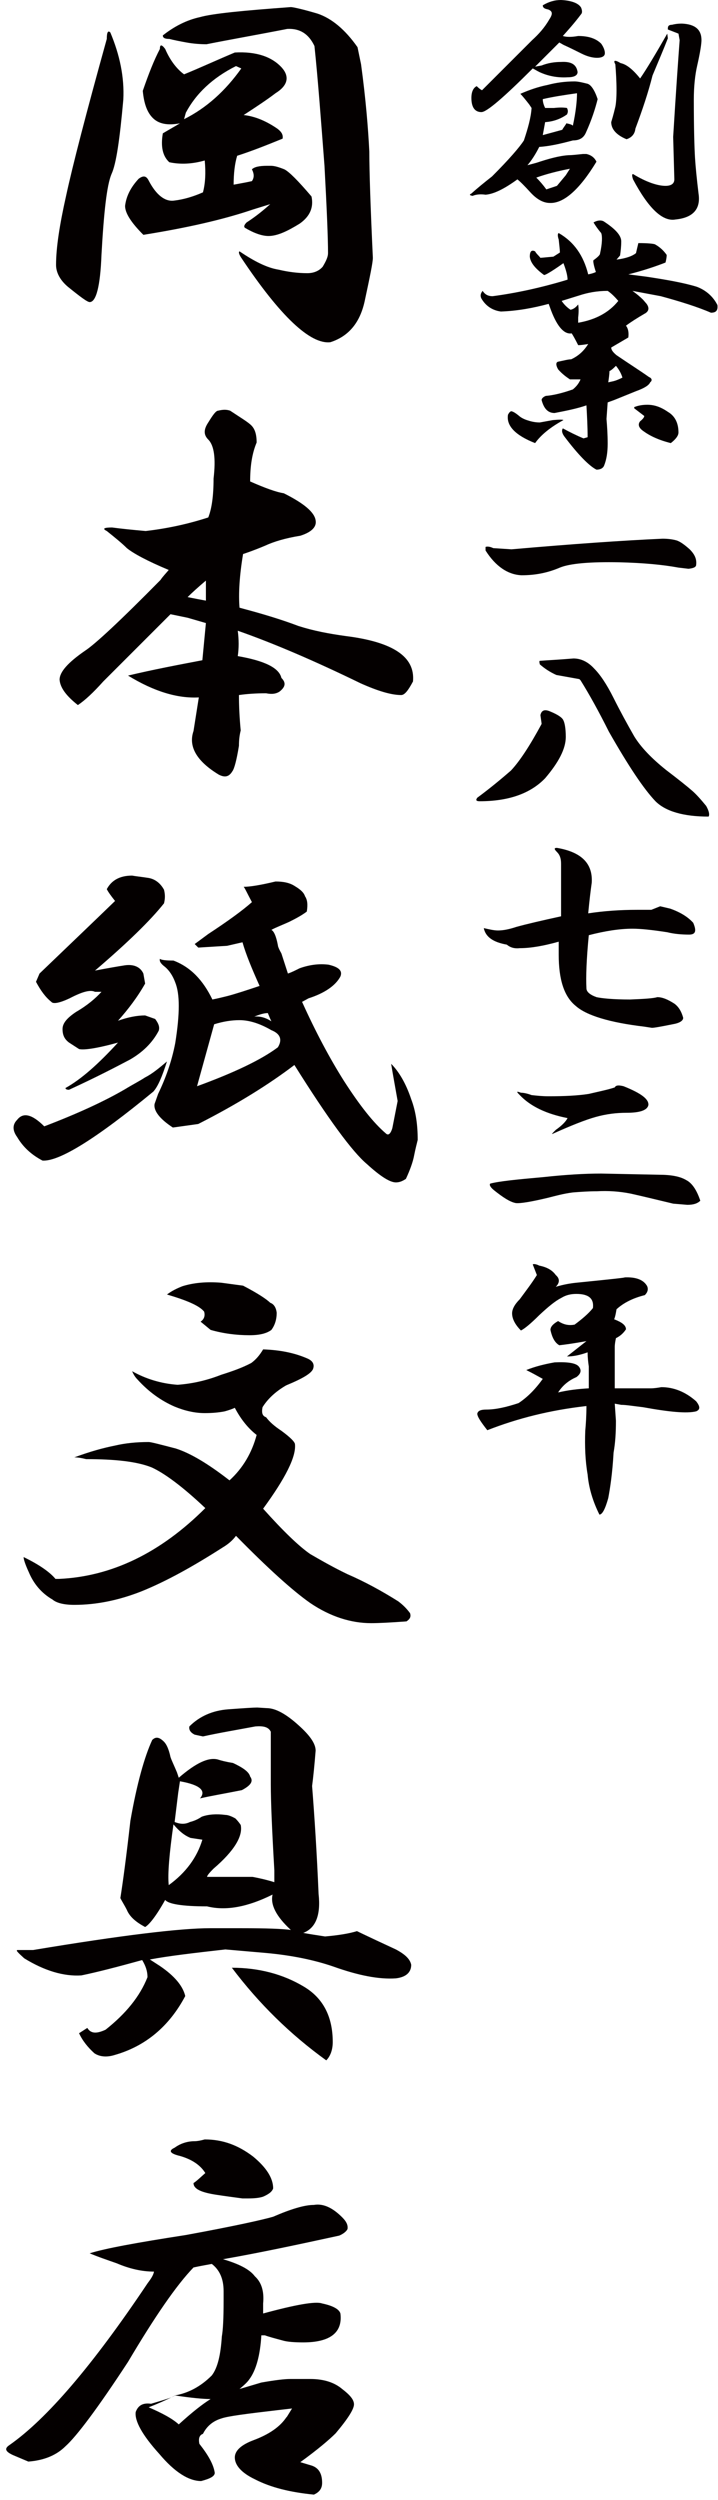
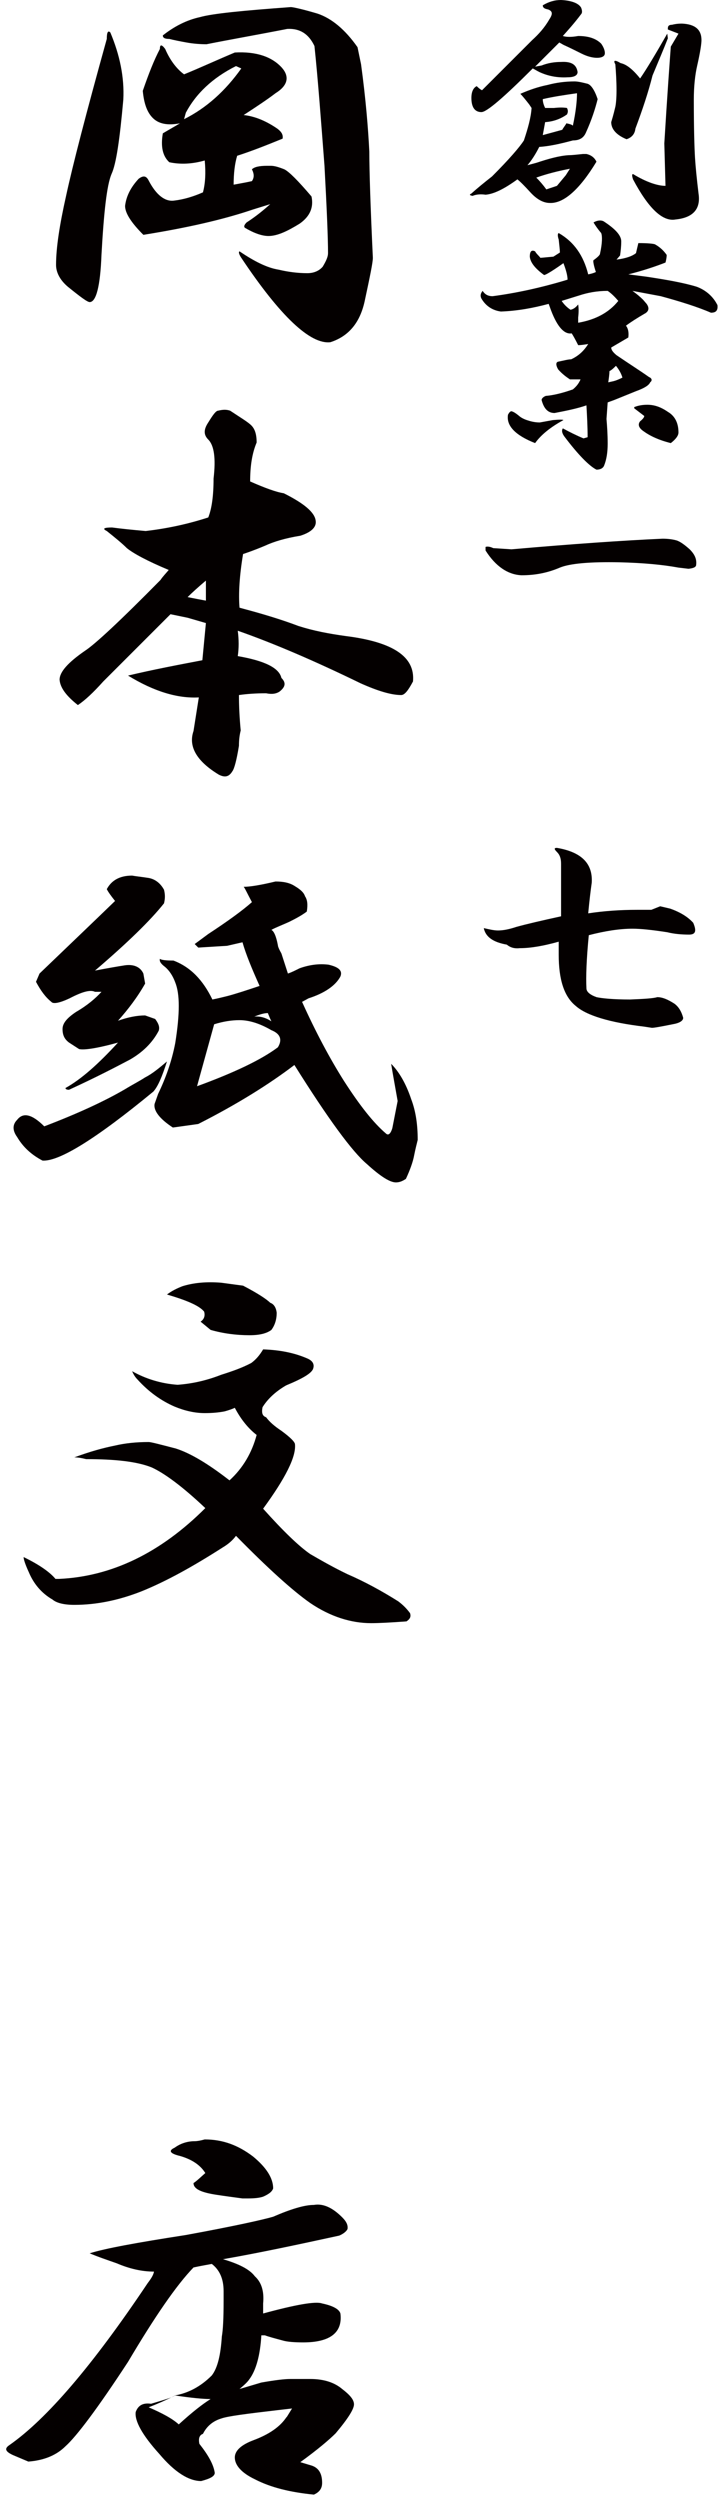
<svg xmlns="http://www.w3.org/2000/svg" version="1.1" id="レイヤー_1" x="0px" y="0px" viewBox="0 0 121.7 423.7" style="enable-background:new 0 0 121.7 423.7;" xml:space="preserve">
  <style type="text/css">
	.st0{fill:#040000;}
	.st1{enable-background:new    ;}
</style>
-   <path class="st0" d="M99.6,14.2c0.6,0.2,1.2,1.1,1.7,2.6c-0.4,1.6-1,3.5-2,5.7c-0.4,0.9-1.1,1.3-2.2,1.3c-2.2,0.6-4.1,1-5.7,1.1  c-0.6,1.2-1.3,2.3-2,3.1l1.5-0.4c2.1-0.7,3.9-1.2,5.5-1.3c0.6,0,1.4-0.1,2.4-0.2h0.6c0.9,0.2,1.4,0.7,1.7,1.3  c-2.9,4.8-5.6,7.1-7.9,7c-1.1,0-2.2-0.6-3.3-1.8c-1-1.1-1.7-1.8-2.2-2.2c-2.2,1.6-4,2.5-5.4,2.6c-0.7-0.1-1.5-0.1-2.2,0.2  c-0.5-0.1-0.6-0.2-0.2-0.4c1-0.9,2.1-1.8,3.5-2.9c2.9-2.9,4.7-5,5.4-6.1c0.7-2.1,1.2-3.9,1.3-5.5l-0.4-0.6c-0.7-0.9-1.2-1.5-1.5-1.8  c1.6-0.7,3.1-1.2,4.6-1.5c1.5-0.4,3-0.6,4.6-0.6C98,13.8,98.8,14,99.6,14.2L99.6,14.2z M98.5,1.3c0.2,0.5,0.2,0.9,0,1.1  c-1.2,1.6-2.3,2.8-3.1,3.7c0.6,0.2,1.5,0.2,2.6,0c1.7,0,3,0.4,3.9,1.3c0.5,0.7,0.7,1.4,0.6,1.8c-0.1,0.4-0.6,0.6-1.3,0.6  s-1.6-0.2-2.6-0.7s-2-1-3.1-1.5l-0.7-0.4l-4.1,4.1l1.1-0.2c1-0.4,2.1-0.6,3.3-0.6c1.7-0.1,2.6,0.4,2.8,1.7c0,0.6-0.6,0.9-1.7,0.9  c-1.7,0.1-3.3-0.2-4.8-0.9c-0.4-0.2-0.7-0.4-1.1-0.6c-4.9,4.9-7.8,7.4-8.7,7.4c-1.1,0-1.7-0.8-1.7-2.4c0-1,0.3-1.7,0.9-2  c0.4,0.4,0.7,0.6,0.9,0.7l8.5-8.5c1.1-1,2.1-2.1,2.9-3.5c0.6-0.9,0.6-1.4-0.2-1.7C92.3,1.5,92,1.3,92,0.9C93,0.3,94,0,95.1,0  C97,0.1,98.1,0.6,98.5,1.3L98.5,1.3z M90.9,30.1c0.6,0.6,1.2,1.3,1.7,2l1.8-0.6l1.5-1.8l0.7-1.1C94.5,29,92.6,29.5,90.9,30.1z   M92,16.8c0,0.4,0.1,0.9,0.4,1.5h1.5c0.9-0.1,1.6-0.1,2.2,0c0.2,0.4,0.2,0.7,0,1.1c-1,0.7-2.2,1.2-3.7,1.3L92,22.9l3.3-0.9  c0.2-0.4,0.5-0.7,0.7-1.1c0.5,0.1,0.9,0.2,1.1,0.4c0.5-2.3,0.7-4.2,0.7-5.5C95.7,16.1,93.7,16.4,92,16.8L92,16.8z M113.2,6.5  c-0.7,1.8-1.6,3.9-2.6,6.3c-0.7,2.8-1.7,5.8-2.9,9c-0.1,0.9-0.6,1.5-1.5,1.8c-1.7-0.7-2.6-1.7-2.6-2.9c0.4-1.3,0.6-2.2,0.7-2.6  c0.1-0.5,0.2-1.4,0.2-2.8c0-1.6-0.1-3.1-0.2-4.4c-0.4-0.7-0.1-0.8,0.9-0.2c1,0.2,2.1,1.1,3.3,2.6c1.1-1.6,2.6-4.1,4.6-7.6L113.2,6.5  L113.2,6.5z M118.9,6.8c0,0.6-0.2,2-0.7,4.2c-0.4,1.7-0.6,3.7-0.6,5.9c0,4.8,0.1,8.1,0.2,9.8c0.1,1.6,0.3,3.6,0.6,6.1  c0.4,2.6-0.9,4.1-3.9,4.4c-2.2,0.4-4.6-1.9-7.2-6.8c-0.2-0.6-0.2-0.9,0-0.9c2.3,1.4,4.2,2,5.5,2c1,0,1.5-0.4,1.5-1.1l-0.2-7.2  c0.5-8.2,0.9-13.7,1.1-16.4L115,5.7L113.2,5V4.8c0-0.4,0.2-0.6,0.7-0.6c0.4-0.1,0.9-0.2,1.7-0.2C117.8,4.1,118.9,5,118.9,6.8  L118.9,6.8z" />
+   <path class="st0" d="M99.6,14.2c0.6,0.2,1.2,1.1,1.7,2.6c-0.4,1.6-1,3.5-2,5.7c-0.4,0.9-1.1,1.3-2.2,1.3c-2.2,0.6-4.1,1-5.7,1.1  c-0.6,1.2-1.3,2.3-2,3.1l1.5-0.4c2.1-0.7,3.9-1.2,5.5-1.3c0.6,0,1.4-0.1,2.4-0.2h0.6c0.9,0.2,1.4,0.7,1.7,1.3  c-2.9,4.8-5.6,7.1-7.9,7c-1.1,0-2.2-0.6-3.3-1.8c-1-1.1-1.7-1.8-2.2-2.2c-2.2,1.6-4,2.5-5.4,2.6c-0.7-0.1-1.5-0.1-2.2,0.2  c-0.5-0.1-0.6-0.2-0.2-0.4c1-0.9,2.1-1.8,3.5-2.9c2.9-2.9,4.7-5,5.4-6.1c0.7-2.1,1.2-3.9,1.3-5.5l-0.4-0.6c-0.7-0.9-1.2-1.5-1.5-1.8  c1.6-0.7,3.1-1.2,4.6-1.5c1.5-0.4,3-0.6,4.6-0.6C98,13.8,98.8,14,99.6,14.2L99.6,14.2z M98.5,1.3c0.2,0.5,0.2,0.9,0,1.1  c-1.2,1.6-2.3,2.8-3.1,3.7c0.6,0.2,1.5,0.2,2.6,0c1.7,0,3,0.4,3.9,1.3c0.5,0.7,0.7,1.4,0.6,1.8c-0.1,0.4-0.6,0.6-1.3,0.6  s-1.6-0.2-2.6-0.7s-2-1-3.1-1.5l-0.7-0.4l-4.1,4.1l1.1-0.2c1-0.4,2.1-0.6,3.3-0.6c1.7-0.1,2.6,0.4,2.8,1.7c0,0.6-0.6,0.9-1.7,0.9  c-1.7,0.1-3.3-0.2-4.8-0.9c-0.4-0.2-0.7-0.4-1.1-0.6c-4.9,4.9-7.8,7.4-8.7,7.4c-1.1,0-1.7-0.8-1.7-2.4c0-1,0.3-1.7,0.9-2  c0.4,0.4,0.7,0.6,0.9,0.7l8.5-8.5c1.1-1,2.1-2.1,2.9-3.5c0.6-0.9,0.6-1.4-0.2-1.7C92.3,1.5,92,1.3,92,0.9C93,0.3,94,0,95.1,0  C97,0.1,98.1,0.6,98.5,1.3L98.5,1.3z M90.9,30.1c0.6,0.6,1.2,1.3,1.7,2l1.8-0.6l1.5-1.8l0.7-1.1C94.5,29,92.6,29.5,90.9,30.1z   M92,16.8c0,0.4,0.1,0.9,0.4,1.5h1.5c0.9-0.1,1.6-0.1,2.2,0c0.2,0.4,0.2,0.7,0,1.1c-1,0.7-2.2,1.2-3.7,1.3L92,22.9l3.3-0.9  c0.2-0.4,0.5-0.7,0.7-1.1c0.5,0.1,0.9,0.2,1.1,0.4c0.5-2.3,0.7-4.2,0.7-5.5C95.7,16.1,93.7,16.4,92,16.8L92,16.8z M113.2,6.5  c-0.7,1.8-1.6,3.9-2.6,6.3c-0.7,2.8-1.7,5.8-2.9,9c-0.1,0.9-0.6,1.5-1.5,1.8c-1.7-0.7-2.6-1.7-2.6-2.9c0.4-1.3,0.6-2.2,0.7-2.6  c0.1-0.5,0.2-1.4,0.2-2.8c0-1.6-0.1-3.1-0.2-4.4c-0.4-0.7-0.1-0.8,0.9-0.2c1,0.2,2.1,1.1,3.3,2.6c1.1-1.6,2.6-4.1,4.6-7.6L113.2,6.5  L113.2,6.5z M118.9,6.8c0,0.6-0.2,2-0.7,4.2c-0.4,1.7-0.6,3.7-0.6,5.9c0,4.8,0.1,8.1,0.2,9.8c0.1,1.6,0.3,3.6,0.6,6.1  c0.4,2.6-0.9,4.1-3.9,4.4c-2.2,0.4-4.6-1.9-7.2-6.8c-0.2-0.6-0.2-0.9,0-0.9c2.3,1.4,4.2,2,5.5,2l-0.2-7.2  c0.5-8.2,0.9-13.7,1.1-16.4L115,5.7L113.2,5V4.8c0-0.4,0.2-0.6,0.7-0.6c0.4-0.1,0.9-0.2,1.7-0.2C117.8,4.1,118.9,5,118.9,6.8  L118.9,6.8z" />
  <path class="st0" d="M105.3,40.9c0,0.9-0.1,1.7-0.2,2.4l-0.6,0.7c1.6-0.2,2.7-0.6,3.3-1.1c0.1-0.4,0.2-0.9,0.4-1.7  c1.6,0,2.5,0.1,2.8,0.2c0.9,0.5,1.5,1.1,2,1.8c0,0.5-0.1,0.9-0.2,1.3c-1.8,0.7-3.9,1.4-6.3,2l3.1,0.4c3.3,0.5,6.2,1,8.5,1.7  c1.6,0.6,2.8,1.7,3.5,3.1c0.1,0.9-0.2,1.3-1.1,1.3c-2.3-1-5.2-1.9-8.5-2.8l-4.8-0.9c0.7,0.5,1.3,1,1.8,1.5l0.6,0.7  c0.5,0.7,0.4,1.3-0.4,1.7c-1.2,0.7-2.3,1.4-3.1,2c0.4,0.5,0.5,1.2,0.4,2l-2.9,1.7c0,0.4,0.3,0.8,0.9,1.3c2.2,1.5,4.1,2.7,5.5,3.7  c0.5,0.2,0.6,0.6,0.2,0.9c-0.2,0.5-1,1-2.4,1.5c-1,0.4-2.2,0.9-3.7,1.5l-1.1,0.4l-0.2,2.8c0.1,1.2,0.2,2.6,0.2,4.2  c0,1.5-0.2,2.7-0.6,3.7c-0.2,0.5-0.7,0.7-1.3,0.7c-1.2-0.6-3.1-2.5-5.5-5.7c-0.4-0.6-0.4-1-0.2-1.3c1.1,0.6,2.3,1.2,3.5,1.7l0.7-0.2  c0-1.8-0.1-3.6-0.2-5.4C98,69.2,96.1,69.6,94,70c-1.1,0-1.8-0.7-2.2-2.2c0-0.2,0.2-0.5,0.7-0.7c1.3-0.1,2.9-0.5,4.6-1.1  c0.6-0.5,1-1,1.3-1.7h-1.8c-0.6-0.4-1.3-0.9-2-1.7c-0.4-0.7-0.4-1.2,0-1.3c1-0.2,1.7-0.4,2.2-0.4c1.1-0.5,2.1-1.3,2.9-2.6  c-0.6,0.1-1.2,0.2-1.7,0.2c-0.5-1-0.9-1.7-1.1-2c-1.2,0.2-2.4-1-3.5-3.9L93,51.5c-2.6,0.7-5.3,1.2-8.1,1.3c-1.5-0.2-2.6-1-3.3-2.2  c-0.2-0.4-0.2-0.8,0.2-1.3c0.4,0.6,0.9,0.9,1.7,0.9c3.8-0.5,8.1-1.4,12.7-2.8c0-0.6-0.2-1.5-0.7-2.8c-2.1,1.5-3.2,2.1-3.3,2  c-1.5-1.1-2.3-2.1-2.4-3.1c0-0.9,0.3-1.2,0.9-0.9c0.2,0.4,0.6,0.7,0.9,1.1l2.2-0.2l1.1-0.7c0-0.5-0.1-1.2-0.2-2.2  c-0.2-0.6-0.2-1,0-1.1c2.6,1.5,4.2,3.8,5,7c0.5-0.1,0.9-0.2,1.3-0.4c-0.4-1.2-0.5-1.9-0.4-2c0.7-0.5,1.1-0.9,1.1-1.1  c0.4-1.8,0.4-3,0.2-3.5c-0.6-0.7-1-1.3-1.3-1.8c0.7-0.4,1.3-0.4,1.7-0.2C104.3,38.8,105.3,39.9,105.3,40.9L105.3,40.9z M88,70.5  c0.2,0.2,0.7,0.5,1.3,0.7c0.6,0.2,1.3,0.4,2.2,0.4l2.2-0.4c1.1-0.1,1.7-0.1,1.8,0c-2.2,1.2-3.8,2.5-4.8,3.9  c-3.3-1.3-4.9-2.9-4.6-4.8c0.2-0.4,0.4-0.6,0.6-0.6C87.1,69.8,87.5,70.1,88,70.5L88,70.5z M98.1,50.1L95.2,51  c0.4,0.6,0.9,1.1,1.5,1.5c0.5-0.1,0.9-0.4,1.3-0.9c0.1,0.6,0.1,1.4,0,2.2v0.9c2.9-0.5,5.2-1.7,6.8-3.7c-0.6-0.7-1.2-1.3-1.8-1.7  C101.2,49.3,99.6,49.6,98.1,50.1z M103.1,64.8l0.9-0.2c0.4-0.1,0.9-0.3,1.5-0.6c-0.2-0.7-0.6-1.4-1.1-2c-0.4,0.4-0.7,0.7-1.1,0.9  C103.3,63.4,103.2,64.1,103.1,64.8L103.1,64.8z M113.2,69.8c1.2,0.7,1.8,1.9,1.8,3.5c0,0.5-0.4,1.1-1.3,1.8c-2-0.5-3.5-1.2-4.6-2  c-0.9-0.6-1-1.2-0.6-1.7c0.5-0.4,0.7-0.7,0.7-0.9l-1.7-1.3V69c0.5-0.2,1.2-0.4,2.2-0.4C110.8,68.6,111.9,68.9,113.2,69.8L113.2,69.8  z" />
  <path class="st0" d="M114.7,91.6c0.6,0.2,1.3,0.7,2.2,1.5c0.9,0.9,1.2,1.7,1.1,2.6c0,0.4-0.4,0.6-1.3,0.7l-1.7-0.2  c-2.7-0.5-6-0.8-10-0.9c-5-0.1-8.4,0.2-10.1,0.9c-2.1,0.9-4.2,1.3-6.5,1.3c-2.3-0.1-4.4-1.5-6.1-4.2v-0.6c0.2-0.1,0.7-0.1,1.3,0.2  l3.1,0.2c10.3-0.9,18.9-1.5,25.6-1.8C113.2,91.3,114,91.4,114.7,91.6z" />
-   <path class="st0" d="M95.5,122.1c0.2,0.4,0.4,1.3,0.4,2.8c0,2-1.2,4.3-3.5,7c-2.5,2.6-6.2,3.9-11.1,3.9c-0.6,0-0.7-0.2-0.4-0.6  c2.3-1.7,4.2-3.3,5.7-4.6c1.5-1.6,3.2-4.2,5.2-7.9c0-0.2-0.1-0.7-0.2-1.5c0.2-0.9,0.8-1,1.7-0.6C94.5,121.1,95.3,121.6,95.5,122.1  L95.5,122.1z M100.7,113.3c1,1,2.1,2.6,3.3,5c1.1,2.2,2.3,4.4,3.5,6.5c1.1,1.8,2.9,3.7,5.4,5.7c2.1,1.6,3.6,2.8,4.4,3.5  c0.7,0.6,1.5,1.5,2.4,2.6c0.5,0.9,0.6,1.5,0.4,1.8c-4.3,0-7.3-0.9-9-2.6c-2-2.1-4.6-6-7.9-11.8c-1.7-3.4-3.3-6.3-4.8-8.7l-0.2-0.2  l-3.9-0.7c-1.1-0.5-2-1.1-2.8-1.8c-0.1-0.4-0.1-0.6,0-0.6c1.3-0.1,3.3-0.2,5.7-0.4C98.4,111.6,99.6,112.1,100.7,113.3L100.7,113.3z" />
  <path class="st0" d="M100.3,149.6c-0.2,1.4-0.4,3.1-0.6,5.2c2.6-0.4,5.4-0.6,8.3-0.6h2.4l1.5-0.6l1.7,0.4c1.7,0.6,3,1.4,3.9,2.4  c0.6,1.4,0.4,2-0.7,2c-1.2,0-2.5-0.1-3.7-0.4c-2.6-0.4-4.5-0.6-5.9-0.6c-2.2,0-4.7,0.4-7.4,1.1c-0.4,4.1-0.5,7.1-0.4,9  c0,0.6,0.6,1.1,1.7,1.5c0.9,0.2,2.8,0.4,5.7,0.4c2.5-0.1,4-0.2,4.6-0.4c0.9,0,1.8,0.4,2.9,1.1c0.7,0.5,1.2,1.3,1.5,2.4  c0,0.5-0.6,0.9-1.8,1.1c-2,0.4-3.1,0.6-3.5,0.6l-1.3-0.2c-5.9-0.7-9.8-1.9-11.6-3.5c-2-1.6-2.9-4.5-2.9-8.7v-2.2  c-2.5,0.7-4.7,1.1-6.6,1.1c-0.9,0.1-1.6-0.1-2.2-0.6c-2.3-0.4-3.6-1.3-3.9-2.8c0.9,0.2,1.7,0.4,2.4,0.4c0.9,0,1.9-0.2,3.1-0.6  c1.8-0.5,4.4-1.1,7.6-1.8v-8.9c0-0.9-0.2-1.5-0.7-2s-0.5-0.7,0-0.7C98.5,144.4,100.5,146.3,100.3,149.6L100.3,149.6z" />
-   <path class="st0" d="M111.7,199.1c2.1,0,3.6,0.3,4.6,0.9c1,0.5,1.8,1.7,2.4,3.5c-0.5,0.5-1.2,0.7-2.2,0.7l-2.4-0.2  c-2.9-0.7-5.4-1.3-7.2-1.7c-2-0.4-3.9-0.5-5.7-0.4c-1.5,0-2.8,0.1-4.1,0.2c-1.6,0.2-3,0.6-4.2,0.9c-2.9,0.7-4.8,1-5.5,0.9  c-1-0.2-2.2-1-3.7-2.2c-0.6-0.5-0.8-0.9-0.6-1.1c1.5-0.4,4.5-0.7,9-1.1c3.7-0.4,6.9-0.6,9.8-0.6L111.7,199.1L111.7,199.1z   M109.9,187.3c-0.2,0.9-1.5,1.3-3.7,1.3c-1.7,0-3.4,0.2-5.2,0.7c-1.8,0.5-4.3,1.5-7.4,2.9c-0.1,0,0.1-0.2,0.6-0.7c1-0.7,1.7-1.4,2-2  c-3.6-0.7-6.3-2-8.1-3.9c-0.6-0.6-0.6-0.7,0.2-0.4c0.4,0,1,0.1,1.8,0.4c0.9,0.1,1.8,0.2,2.9,0.2c2.6,0,4.9-0.1,6.8-0.4  c1.7-0.4,3.2-0.7,4.4-1.1c0.2-0.4,0.7-0.4,1.5-0.2C108.7,185.3,110,186.3,109.9,187.3L109.9,187.3z" />
-   <path class="st0" d="M94.2,216.1c0.7,0.6,0.7,1.3,0,2c1.3-0.4,2.5-0.6,3.5-0.7c6-0.6,8.7-0.9,8.1-0.9c2-0.1,3.3,0.4,3.9,1.5  c0.2,0.5,0.1,1-0.4,1.5c-2,0.5-3.6,1.3-4.8,2.4c-0.1,0.6-0.2,1.2-0.4,1.7c1.3,0.5,2,1,2,1.7c-0.4,0.6-0.9,1.1-1.7,1.5  c-0.1,0.5-0.2,1-0.2,1.5v7h6.1c0.6,0,1.2-0.1,1.8-0.2c2.1,0,4.1,0.8,5.9,2.4c0.7,0.9,0.7,1.4,0,1.7c-1.6,0.4-4.6,0.1-9-0.7  c-1.7-0.2-2.9-0.4-3.7-0.4l-1.1-0.2l0.2,2.9c0,2-0.1,3.7-0.4,5.4c-0.2,3.6-0.6,6.1-0.9,7.7c-0.5,1.8-1,2.8-1.5,2.8  c-1.1-2.2-1.8-4.5-2-6.8c-0.4-2.3-0.5-4.8-0.4-7.4c0.1-1.1,0.2-2.5,0.2-4.2c-6.2,0.7-11.7,2.1-16.8,4.1c-1.1-1.4-1.7-2.3-1.7-2.8  c0.1-0.5,0.6-0.7,1.5-0.7c1.6,0,3.4-0.4,5.5-1.1c1.5-1,2.8-2.3,4.1-4.1c-0.9-0.5-1.8-1-2.8-1.5c1.5-0.6,3.1-1,4.8-1.3  c2.2-0.1,3.6,0.1,4.1,0.7c0.5,0.6,0.4,1.2-0.4,1.8c-1.4,0.6-2.4,1.5-3.1,2.6c1.7-0.4,3.4-0.6,5.2-0.7v-3.7c-0.1-0.7-0.2-1.5-0.2-2.4  c-1.4,0.5-2.5,0.7-3.5,0.7l3.3-2.6c-2.2,0.4-3.7,0.6-4.6,0.7c-0.7-0.4-1.2-1.2-1.5-2.6c0-0.5,0.4-1,1.3-1.5c0.9,0.6,1.8,0.8,2.8,0.6  c1.2-0.9,2.3-1.8,3.1-2.8c0.2-1.6-0.7-2.4-2.8-2.4c-1,0-1.8,0.2-2.6,0.7c-1,0.5-2.2,1.5-3.7,2.9c-1.5,1.5-2.5,2.3-3.1,2.6  c-1-1-1.5-2-1.5-2.9c0-0.7,0.4-1.5,1.3-2.4c1.1-1.5,2.1-2.8,2.9-4.1l-0.7-1.8c0.1-0.1,0.5-0.1,1.1,0.2  C92.9,214.8,93.7,215.4,94.2,216.1L94.2,216.1z" />
  <g class="st1">
    <path class="st0" d="M20.9,16.9c-0.6,6.7-1.2,10.9-2,12.6c-0.8,1.9-1.3,6.5-1.7,13.7c-0.2,5.3-0.9,8-2,8c-0.4,0-1.6-0.9-3.7-2.6   c-1.3-1.1-2-2.4-2-3.7c0-2.9,0.6-6.8,1.7-11.7c1.1-5.1,3.4-14,6.9-26.6c0-1.1,0.2-1.5,0.6-1.1C20.3,9.3,21.1,13.1,20.9,16.9z    M31.2,12.6c2.7-1.1,5.5-2.4,8.6-3.7c3.6-0.2,6.3,0.7,8,2.6c1.3,1.5,1,3-1.1,4.3c-1.3,1-3.1,2.2-5.4,3.7c1.9,0.2,3.8,1,5.7,2.3   c0.8,0.6,1,1.1,0.9,1.7c-2.7,1.1-5.2,2.1-7.7,2.9c-0.4,1.3-0.6,3-0.6,4.9c1.1-0.2,2.2-0.4,3.1-0.6c0.4-0.6,0.4-1.2,0-2   c0.4-0.4,1.2-0.6,2.6-0.6h0.6c0.6,0,1.3,0.2,2.3,0.6c0.8,0.4,2.3,1.9,4.6,4.6c0.4,1.9-0.3,3.4-2,4.6C48.7,39.2,47,40,45.5,40   c-1.1,0-2.5-0.5-4-1.4c-0.2-0.2-0.1-0.5,0.3-0.9c1.7-1.1,3-2.2,4-3.1l-2.9,0.9c-5,1.7-11.1,3.1-18.6,4.3c-2.1-2.1-3.1-3.7-3.1-4.9   c0.2-1.7,1-3.2,2.3-4.6c0.8-0.6,1.3-0.5,1.7,0.3c1.3,2.5,2.8,3.6,4.3,3.4c1.7-0.2,3.3-0.7,4.9-1.4c0.4-1.5,0.5-3.3,0.3-5.4   c-2.1,0.6-4.1,0.7-6,0.3c-1.1-1-1.5-2.6-1.1-4.9c1-0.6,1.9-1.1,2.9-1.7c-2.1,0.4-3.6,0.1-4.6-0.9s-1.5-2.5-1.7-4.6   c1-2.9,1.9-5.2,2.9-7.1c0-0.8,0.3-0.8,0.9,0C28.9,10.4,30.1,11.8,31.2,12.6z M53.8,2.3C56.2,3.1,58.5,5,60.6,8l0.6,2.9   c0.8,5.9,1.2,10.8,1.4,14.8c0,3.4,0.2,9.4,0.6,18c0,0.8-0.5,3.2-1.4,7.4C61,54.7,59.1,57,56,58c-3.4,0.4-8.5-4.4-15.1-14.3   c-0.4-0.6-0.5-1-0.3-1.1c2.5,1.7,4.7,2.8,6.6,3.1c1.7,0.4,3.3,0.6,4.9,0.6c1.1,0,2-0.4,2.6-1.1c0.6-1,0.9-1.7,0.9-2.3   c0-2.5-0.2-7.4-0.6-14.8c-0.6-7.8-1.1-14.6-1.7-20.3c-1-2.1-2.5-3-4.6-2.9C43.6,5.9,39,6.7,35,7.5c-1.1,0-2.3-0.1-3.4-0.3   c-1.1-0.2-2.1-0.4-2.9-0.6c-0.8,0-1.1-0.2-1.1-0.6c1.9-1.5,4-2.6,6.3-3.1c2.1-0.6,7.2-1.1,15.4-1.7C49.6,1.2,51.1,1.5,53.8,2.3z    M31.5,19.1l-0.3,1.1c3.8-1.9,7-4.8,9.7-8.6L40,11.2C36,13.2,33.2,15.9,31.5,19.1z" />
    <path class="st0" d="M42.6,72.1c0.6,0.6,0.9,1.5,0.9,2.9c-0.8,1.9-1.1,4.1-1.1,6.6c2.5,1.1,4.4,1.8,5.7,2c3.4,1.7,5.2,3.2,5.4,4.6   c0.2,1.1-0.7,2-2.6,2.6c-2.5,0.4-4.5,1-6,1.7c-1.9,0.8-3.1,1.2-3.7,1.4c-0.6,3.6-0.8,6.7-0.6,9.1c3.8,1,7.1,2,10,3.1   c2.5,0.8,5.1,1.3,8,1.7c8,1,11.8,3.5,11.4,7.7c-0.8,1.5-1.4,2.3-2,2.3c-1.7,0-4-0.7-6.9-2c-7.8-3.8-14.8-6.8-20.8-8.9   c0.2,1.5,0.2,3,0,4.3c4.6,0.8,7,2,7.4,3.7c0.8,0.8,0.7,1.5-0.3,2.3c-0.6,0.4-1.3,0.5-2.3,0.3c-1.7,0-3.2,0.1-4.6,0.3   c0,1.9,0.1,3.9,0.3,6c-0.2,0.8-0.3,1.6-0.3,2.6c-0.4,2.5-0.8,3.9-1.1,4.3c-0.6,1-1.3,1.1-2.3,0.6c-3.8-2.3-5.2-4.8-4.3-7.4l0.9-5.7   c-3.6,0.2-7.6-1-12-3.7c4.2-1,8.4-1.8,12.6-2.6l0.6-6.3l-3.1-0.9l-2.9-0.6l-1.4,1.4l-10,10c-1.7,1.9-3.1,3.2-4.3,4   c-1.9-1.5-3-2.9-3.1-4.3c0-1.3,1.4-2.9,4.3-4.9c1.7-1.1,6-5.1,12.8-12c0.4-0.6,0.9-1.1,1.4-1.7c-3.6-1.5-6-2.8-7.1-3.7   c-0.8-0.8-1.9-1.7-3.4-2.9c-0.8-0.4-0.5-0.6,0.9-0.6c1.5,0.2,3.4,0.4,5.7,0.6c3.4-0.4,6.9-1.1,10.6-2.3c0.6-1.5,0.9-3.7,0.9-6.6   c0.4-3.4,0.1-5.6-0.9-6.6c-0.8-0.8-0.8-1.7,0-2.9c0.8-1.3,1.3-2,1.7-2c0.8-0.2,1.4-0.2,2,0C40.8,70.8,42,71.5,42.6,72.1z    M31.8,101.2c1,0.2,2,0.4,3.1,0.6v-3.4C33.6,99.5,32.5,100.5,31.8,101.2z" />
    <path class="st0" d="M28.3,179.9c-0.8,2.5-1.5,4.2-2.3,5.1c-9.7,8-16,11.9-18.8,11.7c-1.9-1-3.3-2.3-4.3-4c-0.8-1.1-0.8-2.1,0-2.9   c1-1.3,2.5-1,4.6,1.1c5.5-2.1,10.1-4.2,13.7-6.3c1.3-0.8,2.5-1.4,3.4-2C25.8,182,27,181,28.3,179.9z M25.2,148.8   c1.1,0.2,2,0.9,2.6,2c0.2,0.8,0.2,1.5,0,2.3c-2.3,2.9-6.2,6.7-11.7,11.4c2.1-0.4,3.8-0.7,5.1-0.9c1.5-0.2,2.6,0.3,3.1,1.4l0.3,1.7   c-1.3,2.3-2.9,4.4-4.6,6.3c1.7-0.6,3.2-0.9,4.6-0.9l1.7,0.6c0.6,0.8,0.8,1.4,0.6,2c-1.1,2.1-2.8,3.7-4.9,4.9   c-2.1,1.1-5.5,2.9-10.3,5.1c-0.4,0-0.6-0.1-0.6-0.3c2.7-1.5,5.6-4.1,8.9-7.7c-3.6,1-5.8,1.3-6.6,1.1l-1.7-1.1   c-0.8-0.6-1.1-1.3-1.1-2.3s0.8-1.9,2.3-2.9c1.9-1.1,3.3-2.3,4.3-3.4h-1.1c-0.8-0.4-2.2,0-4.3,1.1c-1.7,0.8-2.8,1-3.1,0.6   c-1-0.8-1.8-1.9-2.6-3.4l0.6-1.4c5.1-4.9,9.4-9,12.8-12.3c-0.8-1-1.2-1.6-1.4-2c0.8-1.5,2.2-2.3,4.3-2.3   C22.9,148.5,23.9,148.6,25.2,148.8z M50,150.2c1,0.6,1.5,1.1,1.7,1.7c0.4,0.6,0.5,1.4,0.3,2.6c-0.8,0.6-1.7,1.1-2.9,1.7   c-1.3,0.6-2.4,1-3.1,1.4c0.4,0.2,0.8,1,1.1,2.6c0,0.2,0.2,0.7,0.6,1.4l1.1,3.4c0.6-0.2,1.2-0.5,2-0.9c1.7-0.6,3.3-0.8,4.9-0.6   c1.7,0.4,2.4,1,2,2c-0.8,1.5-2.6,2.8-5.4,3.7l-1.1,0.6c2.3,5.1,4.7,9.6,7.1,13.4c2.7,4.2,5,7.1,7.1,8.9c0.4,0.4,0.8,0.1,1.1-0.9   l0.9-4.6c-0.4-2.3-0.8-4.4-1.1-6.3c1.3,1.3,2.5,3.3,3.4,6c0.8,2.1,1.1,4.4,1.1,6.9c-0.2,0.8-0.4,1.6-0.6,2.6   c-0.2,1.1-0.7,2.5-1.4,4c-0.6,0.4-1.1,0.6-1.7,0.6c-1,0-2.6-1-4.9-3.1c-2.5-2.1-6.6-7.7-12.3-16.8c-4.2,3.2-9.6,6.6-16.3,10   l-4.3,0.6c-2.3-1.5-3.3-2.9-3.1-4l0.6-1.7c1.3-2.7,2.3-5.5,2.9-8.6c0.4-2.5,0.6-4.6,0.6-6.3s-0.2-3-0.6-4c-0.4-1.1-1-2-1.7-2.6   c-0.8-0.6-1-1-0.9-1.4c0.2,0.2,1,0.3,2.3,0.3c2.9,1.1,5,3.3,6.6,6.6c1-0.2,1.8-0.4,2.6-0.6c1.5-0.4,3.3-1,5.4-1.7   c-1.3-2.9-2.3-5.3-2.9-7.4l-2.6,0.6l-4.9,0.3L33,160l2.3-1.7c3.2-2.1,5.7-3.9,7.4-5.4c-0.8-1.5-1.2-2.4-1.4-2.6   c1.1,0,2.9-0.3,5.4-0.9C48,149.4,49.1,149.6,50,150.2z M36.3,173.6l-2.6,9.4l-0.3,1.1c6.3-2.3,10.9-4.5,13.7-6.6   c0.8-1.3,0.4-2.3-1.1-2.9c-1.9-1.1-3.7-1.7-5.4-1.7C39.3,172.9,37.9,173.1,36.3,173.6z M46,173.1c-0.2-0.4-0.4-0.9-0.6-1.4   c-0.6,0-1.3,0.2-2.3,0.6C44.1,172.2,45.1,172.5,46,173.1z" />
    <path class="st0" d="M52,230.2c1,0.4,1.3,1,1.1,1.7c-0.2,0.8-1.7,1.7-4.6,2.9c-1.9,1.1-3.2,2.4-4,3.7c-0.2,1,0,1.5,0.6,1.7   c0.6,0.8,1.4,1.5,2.6,2.3c1.5,1.1,2.3,1.9,2.3,2.3c0.2,2.1-1.6,5.7-5.4,10.9c3.4,3.8,6.1,6.4,8,7.7c1.9,1.1,4,2.3,6.3,3.4   c3,1.3,5.9,2.9,8.6,4.6c0.8,0.6,1.4,1.2,2,2c0.2,0.6,0,1-0.6,1.4c-2.7,0.2-4.7,0.3-6,0.3c-3.4,0-6.9-1.1-10.3-3.4   c-3-2.1-7.2-5.9-12.6-11.4c-0.6,0.8-1.3,1.4-2.3,2c-5,3.2-9.5,5.7-13.7,7.4c-3.8,1.5-7.6,2.3-11.4,2.3c-1.7,0-3-0.3-3.7-0.9   c-1.9-1.1-3.2-2.7-4-4.6c-0.6-1.3-0.9-2.2-0.9-2.6c2.7,1.3,4.5,2.6,5.4,3.7H10c8.9-0.4,17.2-4.4,24.8-12c-3.8-3.6-6.9-5.9-9.1-6.9   c-2.5-1-6.2-1.4-11.1-1.4c-0.8-0.2-1.4-0.3-2-0.3c2.7-1,4.9-1.6,6.9-2c1.7-0.4,3.6-0.6,5.7-0.6c0.4,0,1.9,0.4,4.6,1.1   c2.5,0.8,5.5,2.6,9.1,5.4c2.3-2.1,3.8-4.7,4.6-7.7c-1.3-1-2.6-2.5-3.7-4.6c-0.4,0.2-1,0.4-1.7,0.6c-1,0.2-2.1,0.3-3.4,0.3   c-1.7,0-3.4-0.4-5.1-1.1c-2.3-1-4.4-2.5-6.3-4.6c-0.4-0.4-0.7-0.9-0.9-1.4c2.3,1.3,4.9,2.1,7.7,2.3c2.7-0.2,5.1-0.8,7.4-1.7   c1.9-0.6,3.6-1.2,5.1-2c0.8-0.6,1.4-1.3,2-2.3C47.5,228.8,49.9,229.3,52,230.2z M41.2,217.9c2.5,1.3,4,2.3,4.6,2.9   c0.6,0.2,1,0.8,1.1,1.7c0,1.1-0.3,2.1-0.9,2.9c-0.8,0.6-2,0.9-3.7,0.9c-2.3,0-4.5-0.3-6.6-0.9L34,224c0.6-0.4,0.8-1,0.6-1.7   c-0.8-1-2.9-1.9-6.3-2.9c0.8-0.6,1.6-1,2.6-1.4c1.9-0.6,4.1-0.8,6.6-0.6L41.2,217.9z" />
-     <path class="st0" d="M45.2,289.5c1.5,0,3.3,1,5.4,2.9c1.9,1.7,2.9,3.1,2.9,4.3c-0.2,2.5-0.4,4.5-0.6,6c0.4,5.1,0.8,11.2,1.1,18.3   c0.4,3.6-0.5,5.8-2.6,6.6c1.1,0.2,2.4,0.4,3.7,0.6c2.3-0.2,4.1-0.5,5.4-0.9c-0.8-0.4,1.4,0.7,6.6,3.1c1.5,0.8,2.4,1.6,2.6,2.6   c0,1.3-0.9,2.1-2.6,2.3c-2.9,0.2-6.4-0.5-10.6-2c-3.2-1.1-7-1.9-11.4-2.3c-2.3-0.2-4.6-0.4-6.9-0.6c-5.3,0.6-9.6,1.1-12.8,1.7   l1.7,1.1c2.5,1.7,3.9,3.4,4.3,5.1c-2.7,5.1-6.7,8.5-12,10c-1.3,0.4-2.5,0.3-3.4-0.3c-1.1-1-2-2.1-2.6-3.4l1.4-0.9   c0.6,1,1.6,1,3.1,0.3c3.4-2.7,5.8-5.6,7.1-8.9c0-1-0.3-1.9-0.9-2.9c-4,1.1-7.4,2-10.3,2.6c-3,0.2-6.3-0.8-9.7-2.9   c-1.1-1-1.5-1.4-1.1-1.4h2.6c15-2.5,25-3.7,30-3.7H41c4.2,0,6.9,0.1,8.3,0.3c-2.5-2.3-3.5-4.3-3.1-6c-4.2,2.1-7.9,2.8-11.1,2   c-4.2,0-6.6-0.4-7.1-1.1c-1.5,2.7-2.7,4.2-3.4,4.6c-1.5-0.8-2.6-1.7-3.1-2.9c-0.4-0.8-0.8-1.4-1.1-2c0.4-2.5,1-6.9,1.7-13.1   c1.1-6.3,2.4-10.9,3.7-13.7c0.6-0.6,1.2-0.5,2,0.3c0.4,0.4,0.8,1.2,1.1,2.6c0.2,0.6,0.6,1.4,1.1,2.6l0.3,0.9c2.9-2.5,5-3.5,6.6-3.1   c0.6,0.2,1.4,0.4,2.6,0.6c1.7,0.8,2.7,1.5,2.9,2.3c0.6,0.8,0.1,1.5-1.4,2.3c-3,0.6-5.4,1-7.1,1.4c1.1-1.3,0-2.3-3.4-2.9l-0.3,2   l-0.6,4.9c1,0.4,1.8,0.4,2.6,0c0.8-0.2,1.4-0.5,2-0.9c1.1-0.4,2.5-0.5,4-0.3c0.4,0,1,0.2,1.7,0.6c0.4,0.4,0.7,0.8,0.9,1.1   c0.4,1.9-1.1,4.4-4.6,7.4c-0.8,0.8-1.1,1.2-1.1,1.4h7.7c1.1,0.2,2.4,0.5,3.7,0.9v-2c-0.4-6.9-0.6-11.7-0.6-14.6v-8.9   c-0.4-0.8-1.2-1-2.6-0.9c-3.2,0.6-6.2,1.1-8.9,1.7L33,294c-0.8-0.4-1-0.9-0.9-1.4c1.7-1.7,3.9-2.7,6.6-2.9c2.7-0.2,4.3-0.3,4.9-0.3   L45.2,289.5L45.2,289.5z M28.6,319.5c2.9-2.1,4.8-4.7,5.7-7.7l-2-0.3c-1-0.4-1.9-1.1-2.9-2.3C28.7,314.2,28.4,317.6,28.6,319.5z    M51.5,336.7c3.2,1.9,4.9,5,4.9,9.4c0,1.3-0.4,2.4-1.1,3.1c-6.1-4.4-11.4-9.6-16-15.7C43.9,333.5,48,334.6,51.5,336.7z" />
    <path class="st0" d="M58,375.8c0.8,0.8,1,1.4,0.9,2c-0.2,0.4-0.7,0.8-1.4,1.1c-6.9,1.5-13.4,2.9-19.7,4c2.7,0.8,4.5,1.7,5.4,2.9   c1.1,1,1.6,2.5,1.4,4.6c0,0.6,0,1.1,0,1.7c5.5-1.5,8.9-2.1,10-1.7c1.9,0.4,2.9,1,3.1,1.7c0.4,3.2-1.7,4.9-6.3,4.9   c-1.5,0-2.7-0.1-3.4-0.3c-1.5-0.4-2.6-0.7-3.1-0.9h-0.6c-0.2,3.4-0.9,5.9-2,7.4c-0.4,0.6-1,1.1-1.7,1.7l3.7-1.1   c2.3-0.4,3.9-0.6,4.9-0.6h3.4c2.3,0,4.1,0.6,5.4,1.7c1.3,1,2,1.8,2,2.6c0,0.8-1,2.4-3.1,4.9c-1.1,1.1-3.1,2.8-6,4.9l2,0.6   c1.1,0.4,1.7,1.3,1.7,2.9c0,1-0.5,1.6-1.4,2c-4-0.4-7.3-1.2-10-2.6c-2.3-1.1-3.4-2.4-3.4-3.7c0-1.1,1-2.1,3.1-2.9   c2.7-1,4.6-2.3,5.7-4c-0.2,0.4,0.1-0.1,0.9-1.4l-2.6,0.3c-5.1,0.6-8.3,1-9.4,1.4c-1.3,0.4-2.4,1.2-3.1,2.6   c-0.6,0.2-0.8,0.8-0.6,1.7c1.5,1.9,2.4,3.5,2.6,4.9c0,0.6-0.8,1-2.3,1.4c-2.1,0-4.5-1.5-7.1-4.6c-2.9-3.2-4.2-5.6-4-7.1   c0.4-1.1,1.2-1.6,2.6-1.4c2.7-0.8,4-1.2,4-1.4c2.3-0.4,4.4-1.5,6.3-3.4c1-1.3,1.5-3.5,1.7-6.6c0.2-1.1,0.3-3.1,0.3-6v-1.7   c0-2.1-0.7-3.6-2-4.6c-1.1,0.2-2.2,0.4-3.1,0.6c-2.9,3-6.6,8.4-11.1,16c-5.1,7.8-8.7,12.6-10.6,14.3c-1.5,1.5-3.6,2.4-6.3,2.6   l-2.6-1.1c-1.3-0.6-1.5-1.1-0.6-1.7C7.9,410,15.7,400.9,25,387c0.6-0.8,1-1.4,1.1-2c-2.1,0-4.2-0.5-6.3-1.4   c-1.7-0.6-3.2-1.1-4.6-1.7c2.5-0.8,7.9-1.8,16.3-3.1c8.2-1.5,13.1-2.6,14.8-3.1c3-1.3,5.3-2,6.9-2C54.9,373.4,56.5,374.3,58,375.8z    M25.2,408c2.3,1,4,1.9,5.1,2.9c2.3-2.1,4.1-3.5,5.4-4.3c-1.3,0-3.3-0.2-6-0.6C28.1,406.8,26.5,407.5,25.2,408z M42.9,365.5   c2.3,1.9,3.4,3.7,3.4,5.4c-0.2,0.6-0.8,1-1.7,1.4c-0.6,0.2-1.4,0.3-2.6,0.3h-0.9c-1.5-0.2-3-0.4-4.3-0.6c-2.7-0.4-4-1-4-2   c0.6-0.4,1.2-1,2-1.7c-0.8-1.3-2.2-2.3-4.3-2.9c-1.7-0.4-2-0.9-0.9-1.4c1.1-0.8,2.3-1.1,3.4-1.1c0.4,0,1-0.1,1.7-0.3   C37.8,362.6,40.4,363.6,42.9,365.5z" />
  </g>
</svg>